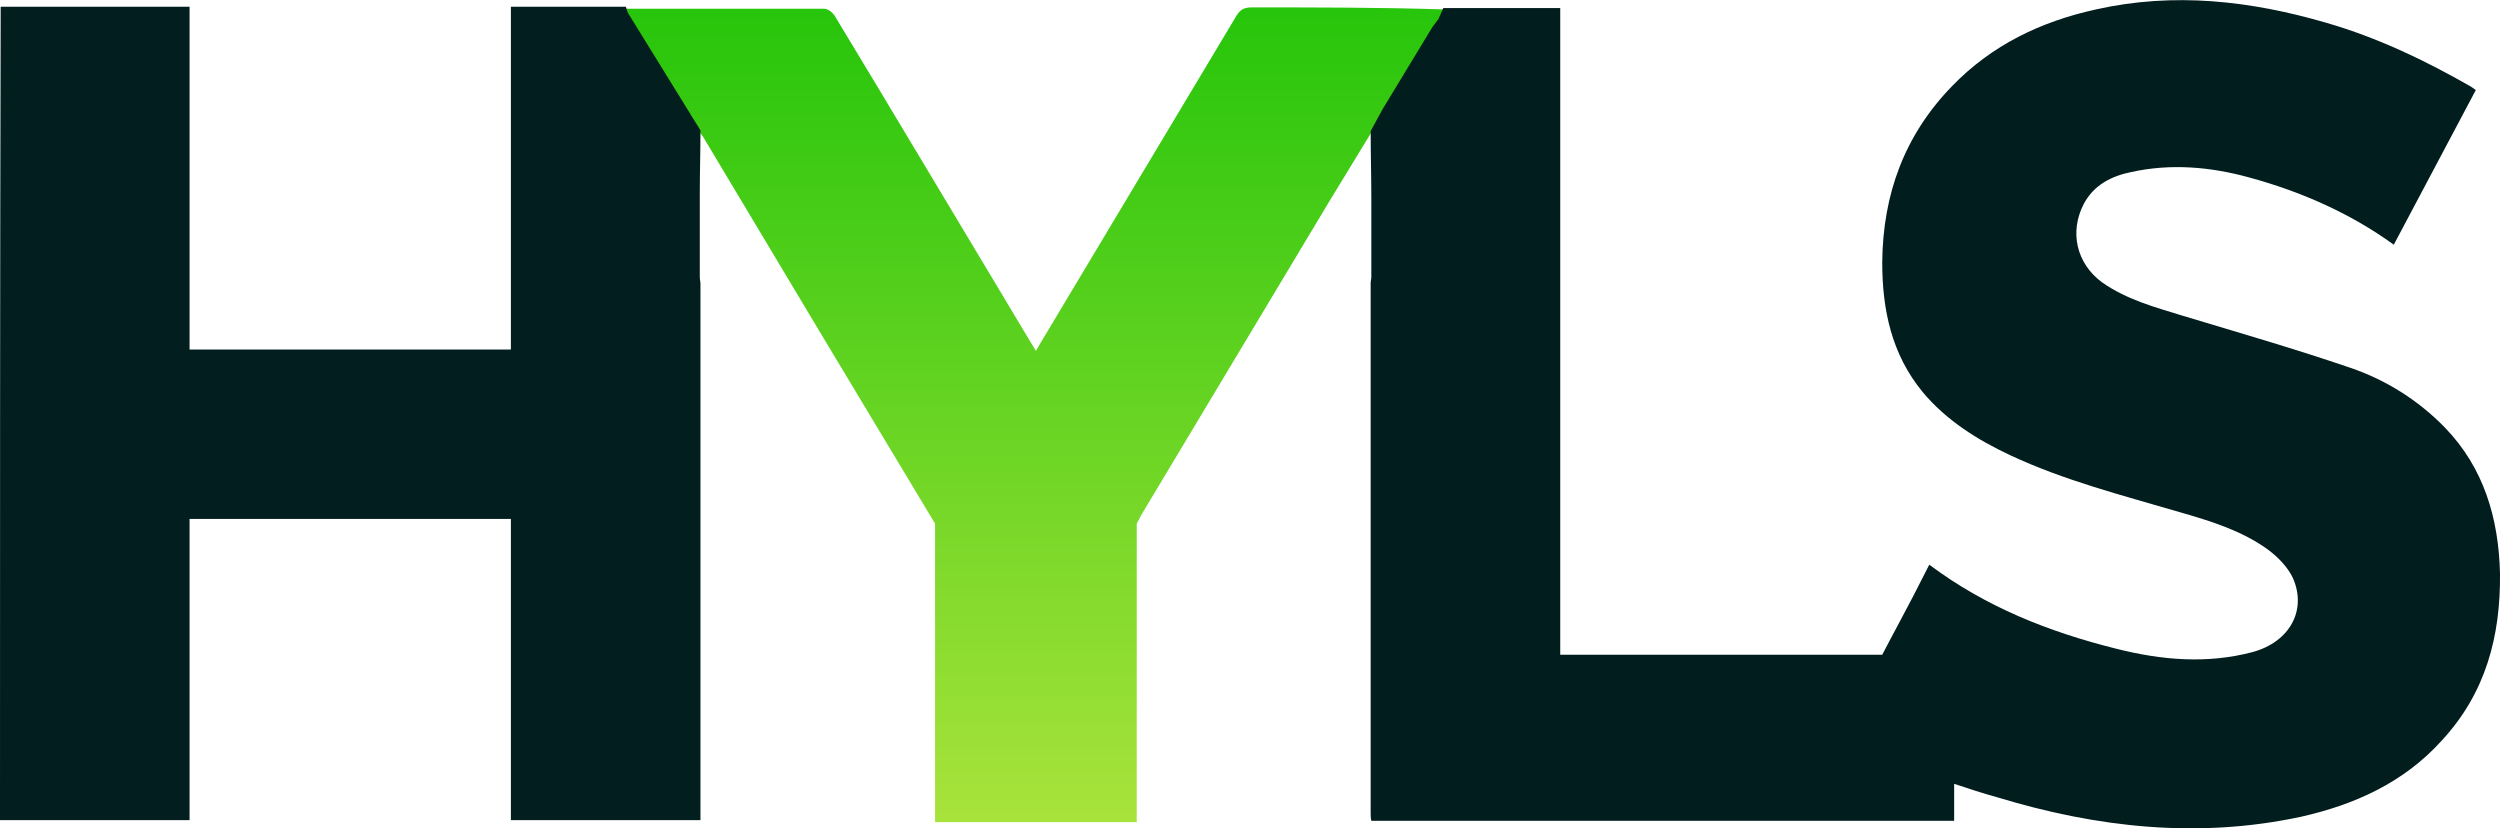
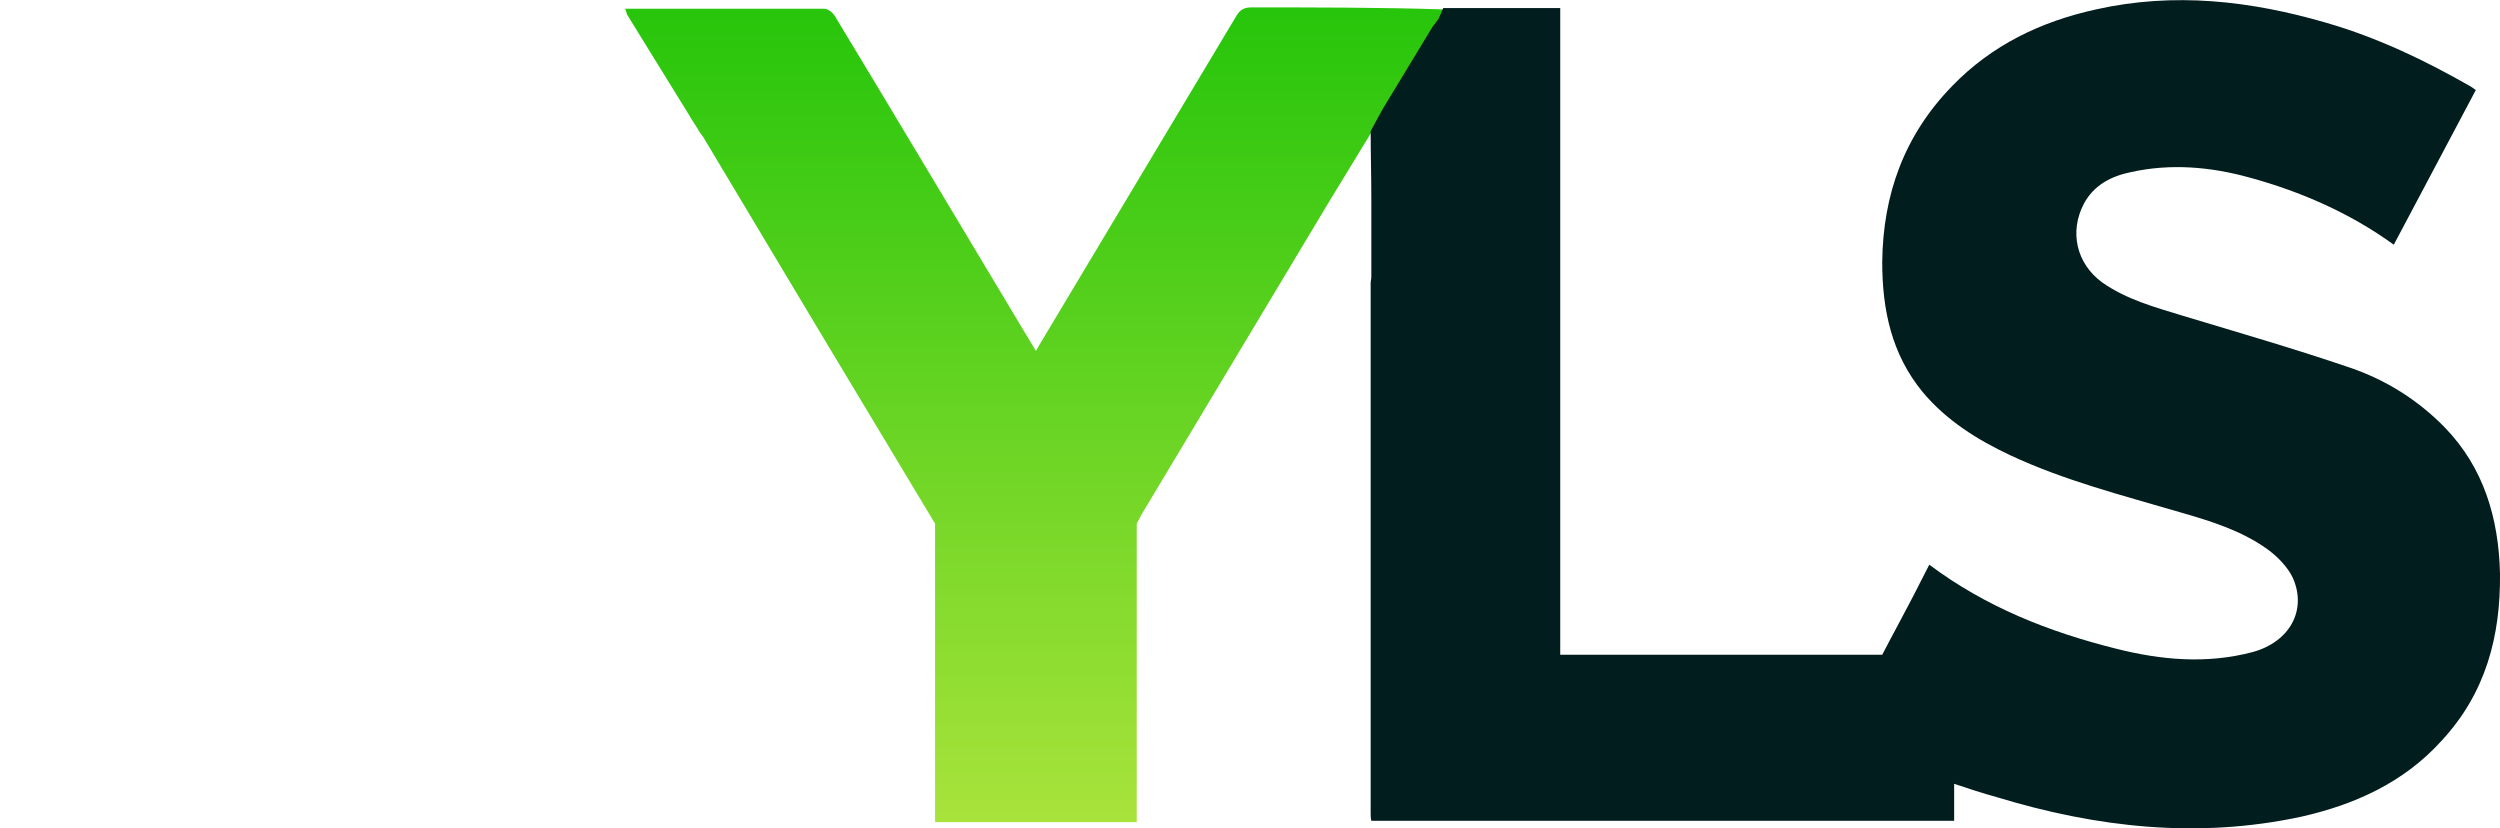
<svg xmlns="http://www.w3.org/2000/svg" id="Слой_1" x="0px" y="0px" viewBox="0 0 371.9 123.2" style="enable-background:new 0 0 371.9 123.2;" xml:space="preserve">
  <style type="text/css"> .st0{fill:url(#SVGID_1_);} .st1{fill:#031E1F;} .st2{fill:#021D1E;} </style>
  <g>
    <g>
      <linearGradient id="SVGID_1_" gradientUnits="userSpaceOnUse" x1="153.9" y1="122.7" x2="153.9" y2="0.9">
        <stop offset="0" style="stop-color:#A9E33B" />
        <stop offset="1" style="stop-color:#26C50B" />
      </linearGradient>
      <path class="st0" d="M186.2,1.1c-1.1,0-1.7,0.3-2.3,1.3c-9.5,15.9-19,31.7-28.5,47.6c-0.4,0.7-0.8,1.3-1.3,2.2 c-1.5-2.5-2.9-4.8-4.2-7c-8.6-14.3-17.1-28.6-25.7-42.8c-0.3-0.5-1-1.1-1.6-1.1c-9.9,0-19.7,0-29.6,0c0.1,0.3,0.2,0.6,0.3,0.9 c3.1,5,6.1,9.9,9.2,14.9c0.5,0.9,1.1,1.7,1.6,2.6c0.2,0.3,0.5,0.6,0.7,1c11.4,19.1,22.8,38.1,34.3,57.2l0,0l0,0 c0,4.4,0,8.8,0,13.2c0,4.7,0,9.4,0,14.1c0,5.7,0,11.4,0,17.1c10.1,0,20,0,30,0c0-5.7,0-11.4,0-17.1c0-4.7,0-9.4,0-14.1 c0-4.4,0-8.8,0-13.2l0,0c0.3-0.5,0.5-1,0.8-1.5c9.2-15.4,18.5-30.8,27.7-46.2c2.1-3.5,4.3-7,6.4-10.5c0.6-1.1,1.2-2.2,1.8-3.3 c2.4-4.1,4.9-8.2,7.4-12.2c0.3-0.4,0.6-0.8,0.9-1.2c0.2-0.5,0.5-1.1,0.7-1.6C205.3,1.1,195.8,1.1,186.2,1.1z" />
-       <path class="st1" d="M104.1,41.2c0-4.1,0-8.2,0-12.3c0-3.2,0.1-6.3,0.1-9.5c-0.5-0.9-1.1-1.7-1.6-2.6c-3.1-5-6.1-9.9-9.2-14.9 c-0.1-0.3-0.2-0.6-0.3-0.9c-2.7,0-5.5,0-8.2,0C82,1,79,1,76,1c0,17.1,0,34.1,0,51c-16,0-31.9,0-47.8,0c0-17.1,0-34,0-51 C18.8,1,9.4,1,0.1,1C0,41.5,0,81.8,0,122c9.4,0,18.7,0,28.2,0c0-15,0-29.9,0-44.8c16,0,31.9,0,47.8,0c0,15,0,29.9,0,44.8 c9.4,0,18.8,0,28.2,0c0-0.4,0-0.8,0-1.2c0-26.2,0-52.4,0-78.6C104.2,41.9,104.1,41.6,104.1,41.2z" />
      <path class="st2" d="M371.9,85.3c-0.2-8.2-2.4-15.7-8.2-21.7c-4-4.1-8.8-7.1-14.1-8.9c-8.2-2.8-16.5-5.2-24.8-7.7 c-4.2-1.3-8.4-2.4-12.1-5c-3.8-2.8-4.9-7.5-2.7-11.7c1.5-2.8,4.1-4.1,7-4.7c5.9-1.3,11.8-0.8,17.6,0.8c7.7,2.1,15,5.3,21.5,10 c4.1-7.7,8.1-15.3,12.2-23c-0.3-0.2-0.5-0.4-0.7-0.5c-6.8-3.9-13.9-7.3-21.5-9.5c-11.3-3.3-22.7-4.6-34.3-2 c-8.2,1.8-15.5,5.3-21.4,11.4c-7.1,7.3-10.3,16.1-10.4,26.2c0,7.1,1.4,13.7,6,19.3c3.5,4.2,8.1,7.1,13,9.4 c8.1,3.8,16.8,6,25.3,8.5c4.5,1.3,9.1,2.7,13,5.5c1.5,1.1,3,2.6,3.8,4.3c2.1,4.8-0.5,9.5-6,11c-6.8,1.8-13.6,1.2-20.3-0.5 c-10-2.5-19.4-6.2-27.8-12.5c-0.8,1.6-1.6,3.1-2.4,4.7c-1.5,2.9-3.1,5.8-4.6,8.7c-2.8,0-5.5,0-8.3,0c-2.1,0-4.3,0-6.4,0 c-11,0-22,0-33.2,0c0-32.2,0-64.2,0-96.2c-3.4,0-6.8,0-10.1,0c-2.4,0-4.9,0-7.3,0c-0.2,0.5-0.5,1.1-0.7,1.6 c-0.3,0.4-0.6,0.8-0.9,1.2c-2.5,4.1-4.9,8.1-7.4,12.2c-0.6,1.1-1.2,2.2-1.8,3.3c0,3.4,0.1,6.7,0.1,10.1c0,3.9,0,7.8,0,11.6 c0,0.3-0.1,0.6-0.1,0.9c0,26.3,0,52.6,0,78.9c0,0.3,0,0.7,0.1,1.1c0.7,0,1.2,0,1.8,0c21.6,0,43.2,0,64.9,0c0.6,0,1.1,0,1.7,0 c3.8,0,7.6,0,11.3,0c2.3,0,4.7,0,7,0c0-0.7,0-1.2,0-1.8c0-1.2,0-2.5,0-3.7c2.1,0.7,4.2,1.4,6.4,2c14.8,4.5,29.8,6.2,45.2,2.9 c8-1.8,15.3-5.1,20.9-11.3C369.8,103.1,372,94.6,371.9,85.3z" />
    </g>
  </g>
</svg>